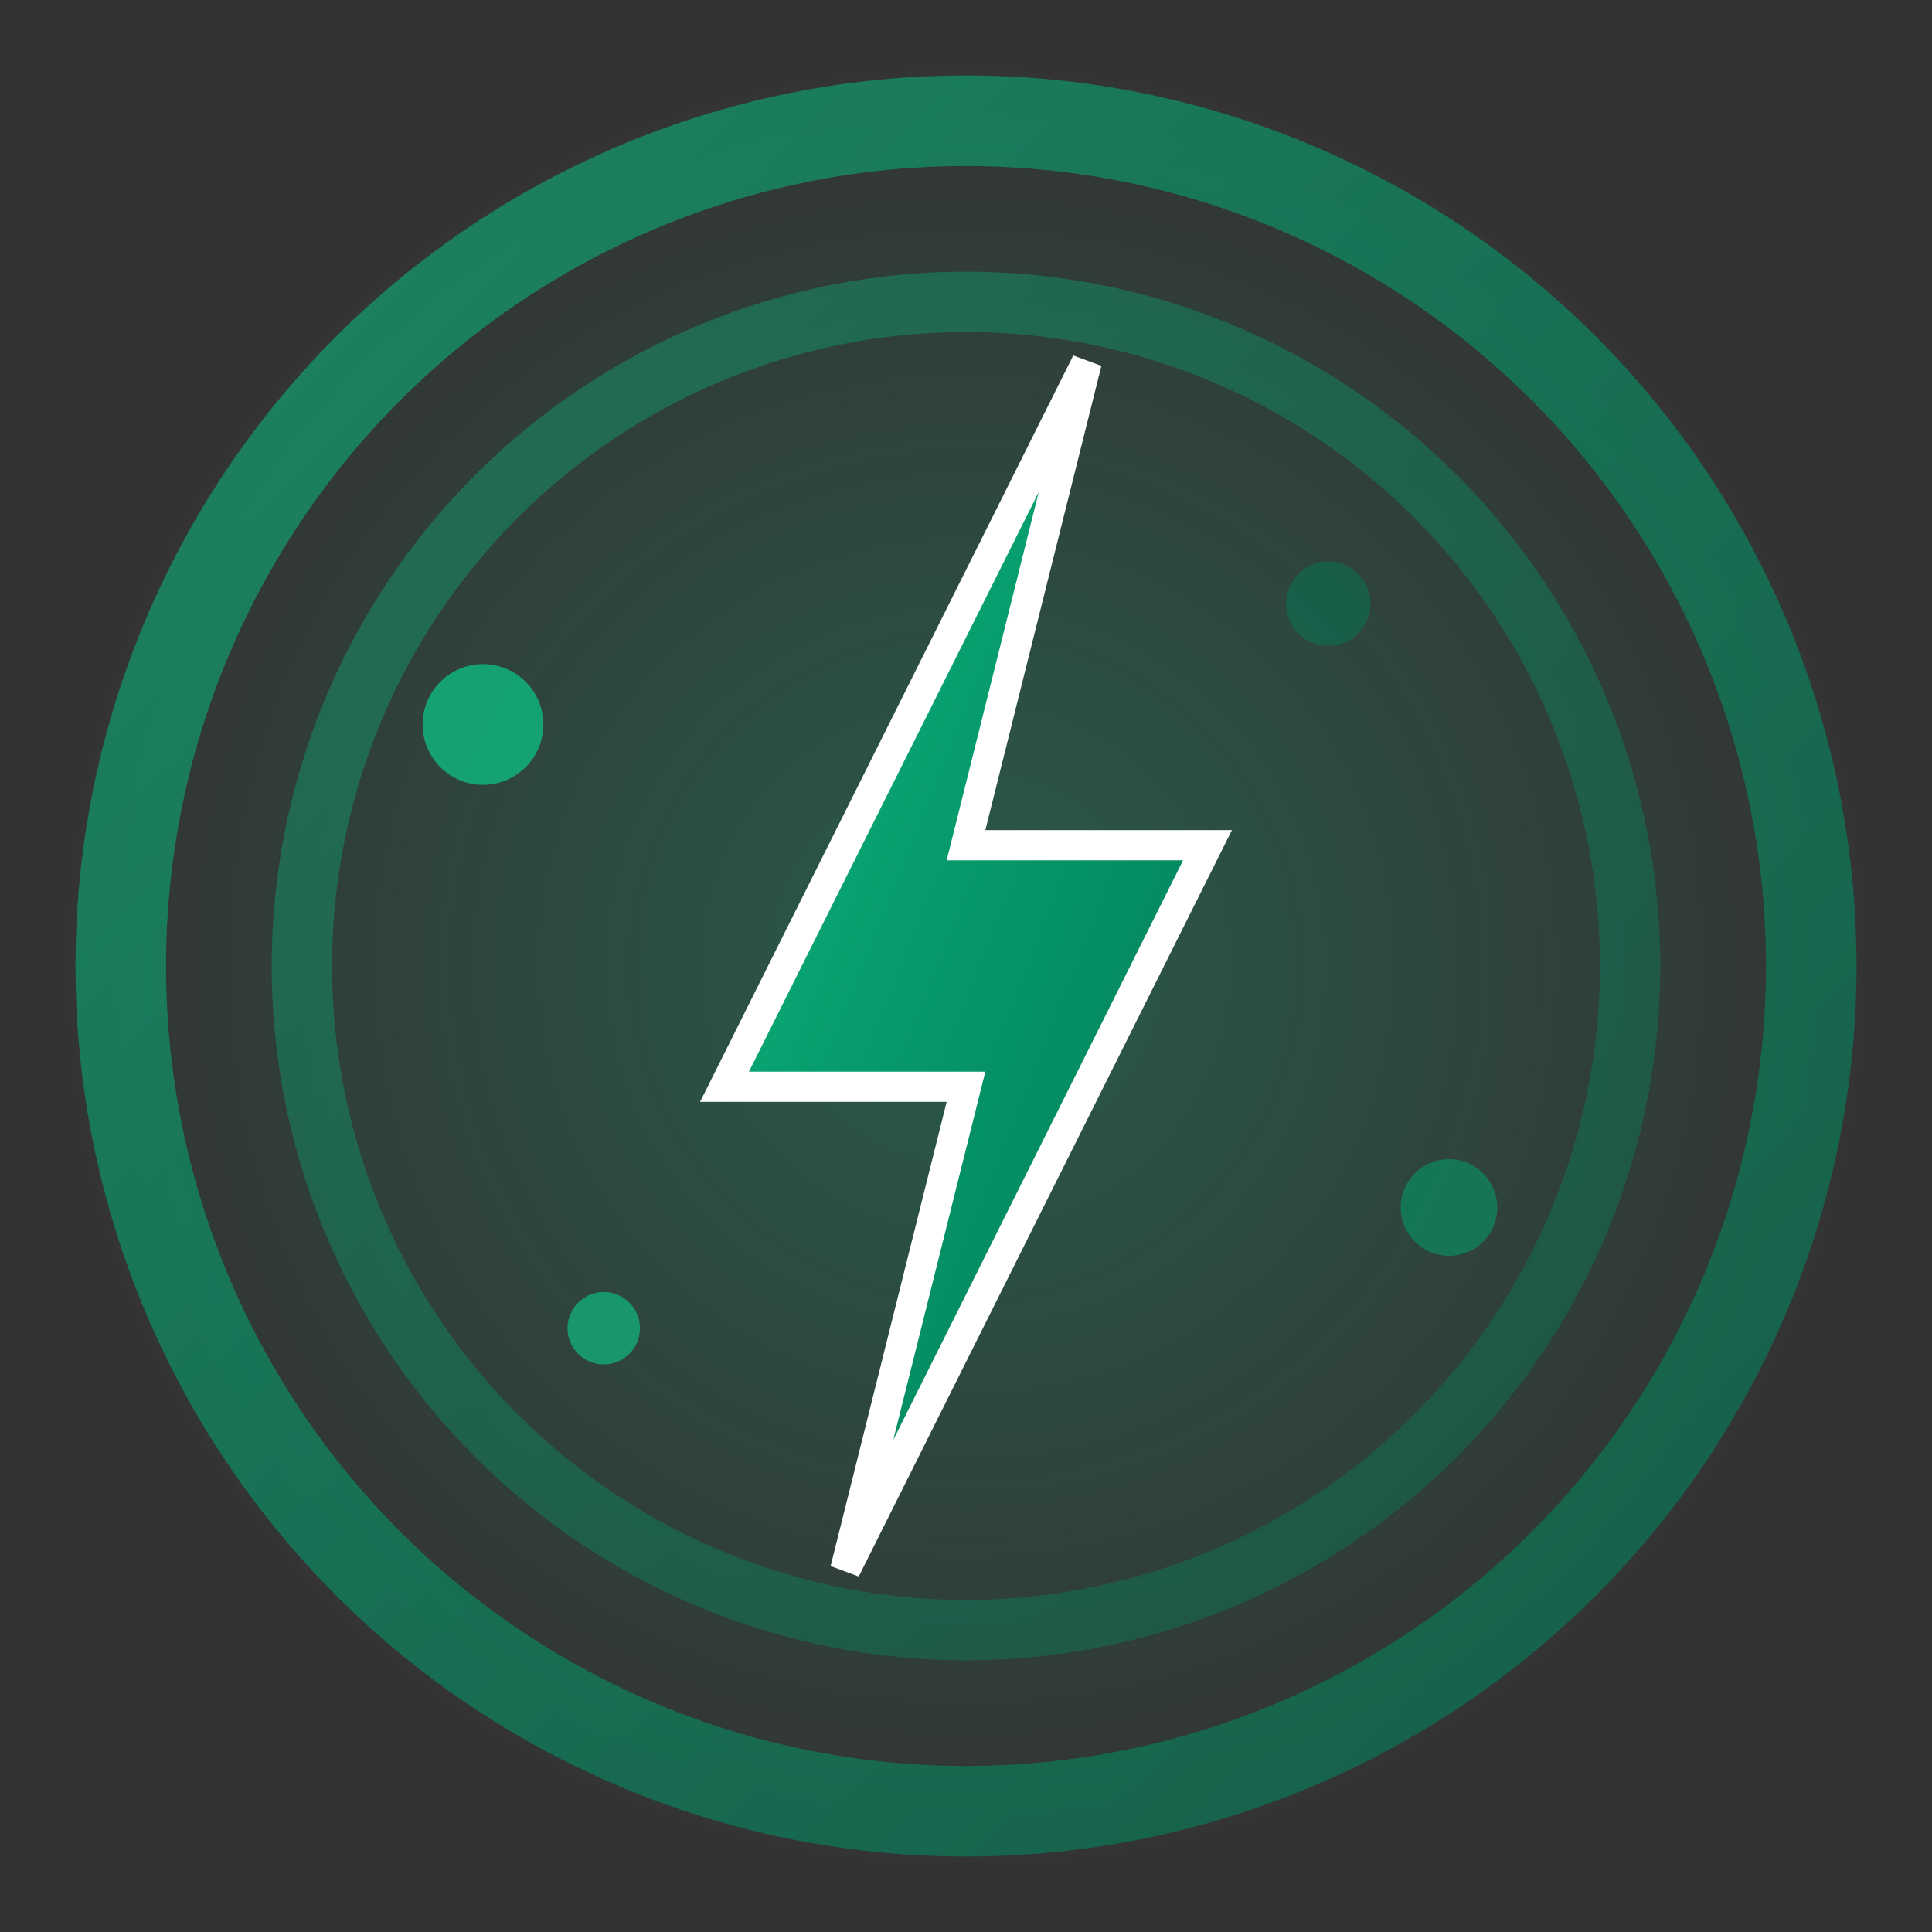
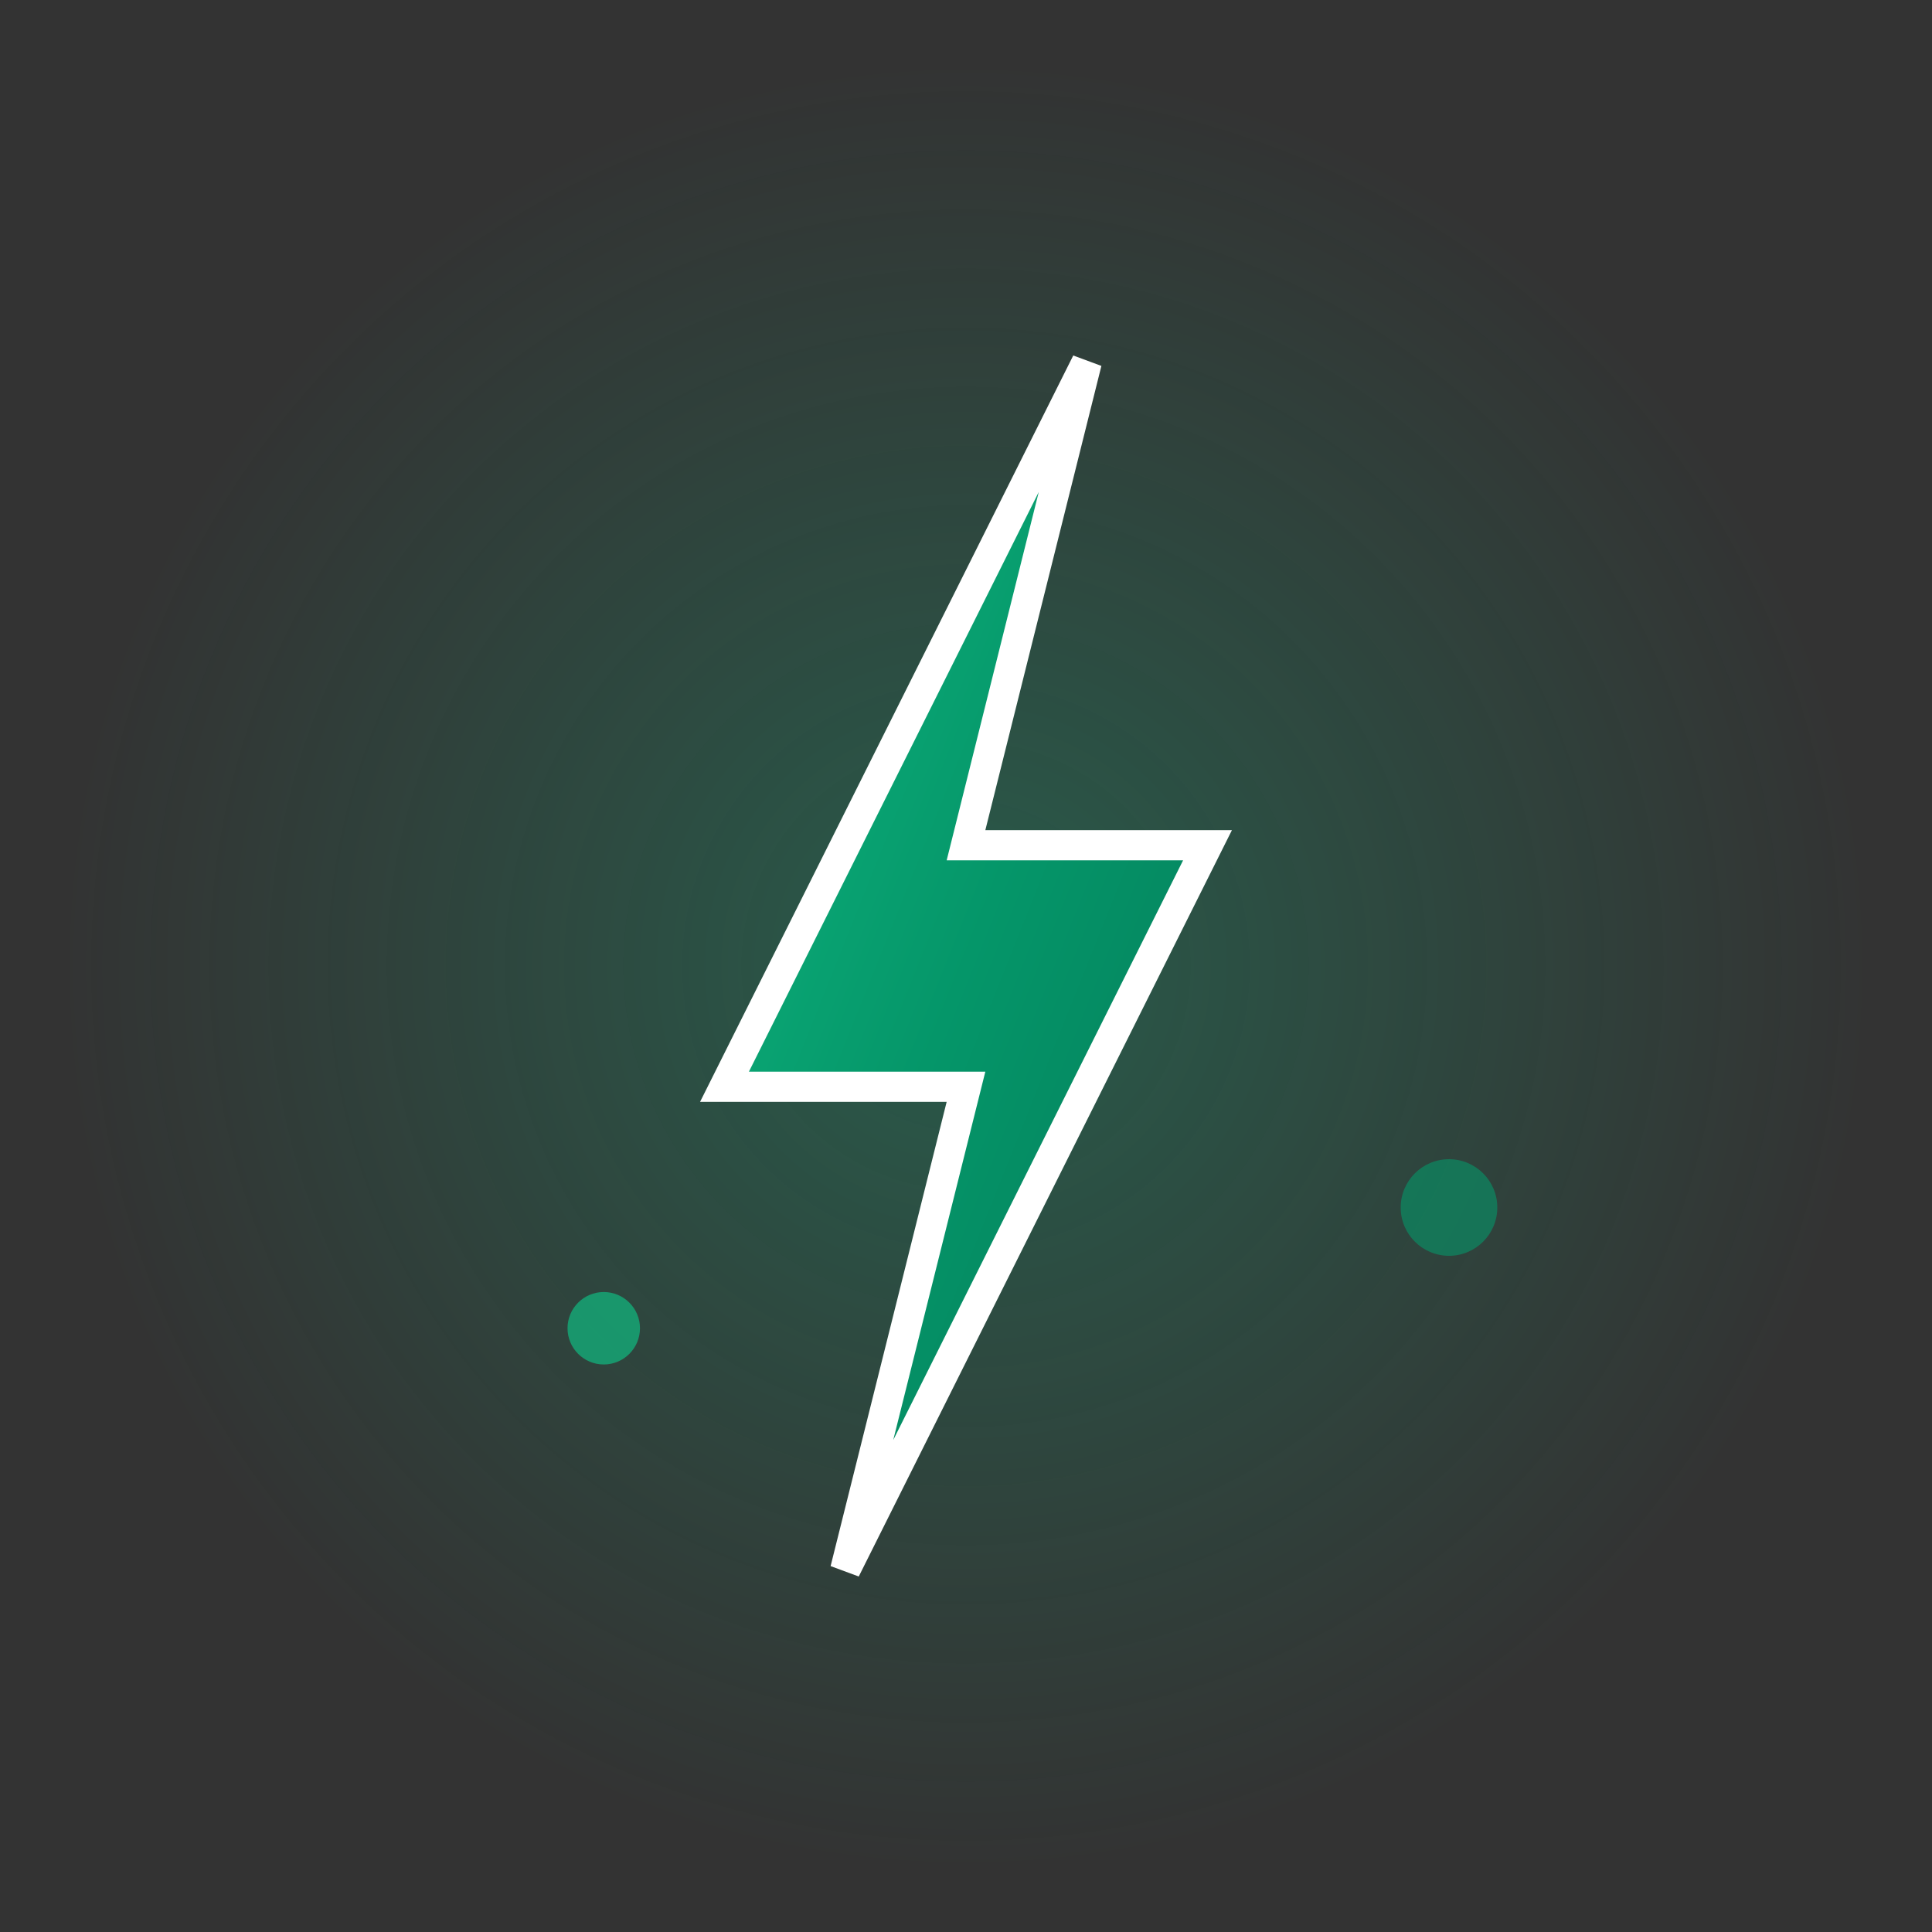
<svg xmlns="http://www.w3.org/2000/svg" width="32" height="32" viewBox="0 0 32 32" fill="none">
  <rect x="0" y="0" width="32" height="32" fill="#333333" stroke="none" />
  <defs>
    <linearGradient id="energyGradient" x1="0%" y1="0%" x2="100%" y2="100%">
      <stop offset="0%" style="stop-color:#10b981;stop-opacity:1" />
      <stop offset="50%" style="stop-color:#059669;stop-opacity:1" />
      <stop offset="100%" style="stop-color:#047857;stop-opacity:1" />
    </linearGradient>
    <radialGradient id="glowEffect" cx="50%" cy="50%" r="50%">
      <stop offset="0%" style="stop-color:#10b981;stop-opacity:0.3" />
      <stop offset="100%" style="stop-color:#10b981;stop-opacity:0" />
    </radialGradient>
  </defs>
  <circle cx="16" cy="16" r="15" fill="url(#glowEffect)" />
-   <circle cx="16" cy="16" r="14" stroke="url(#energyGradient)" stroke-width="1.5" fill="none" opacity="0.6" />
-   <circle cx="16" cy="16" r="11" stroke="url(#energyGradient)" stroke-width="1" fill="none" opacity="0.4" />
  <path d="M18 6L12 18H16L14 26L20 14H16L18 6Z" fill="url(#energyGradient)" stroke="#ffffff" stroke-width="0.5" />
-   <circle cx="8" cy="12" r="1" fill="#10b981" opacity="0.8" />
  <circle cx="24" cy="20" r="0.8" fill="#059669" opacity="0.6" />
  <circle cx="10" cy="22" r="0.6" fill="#10b981" opacity="0.7" />
-   <circle cx="22" cy="10" r="0.7" fill="#047857" opacity="0.5" />
</svg>